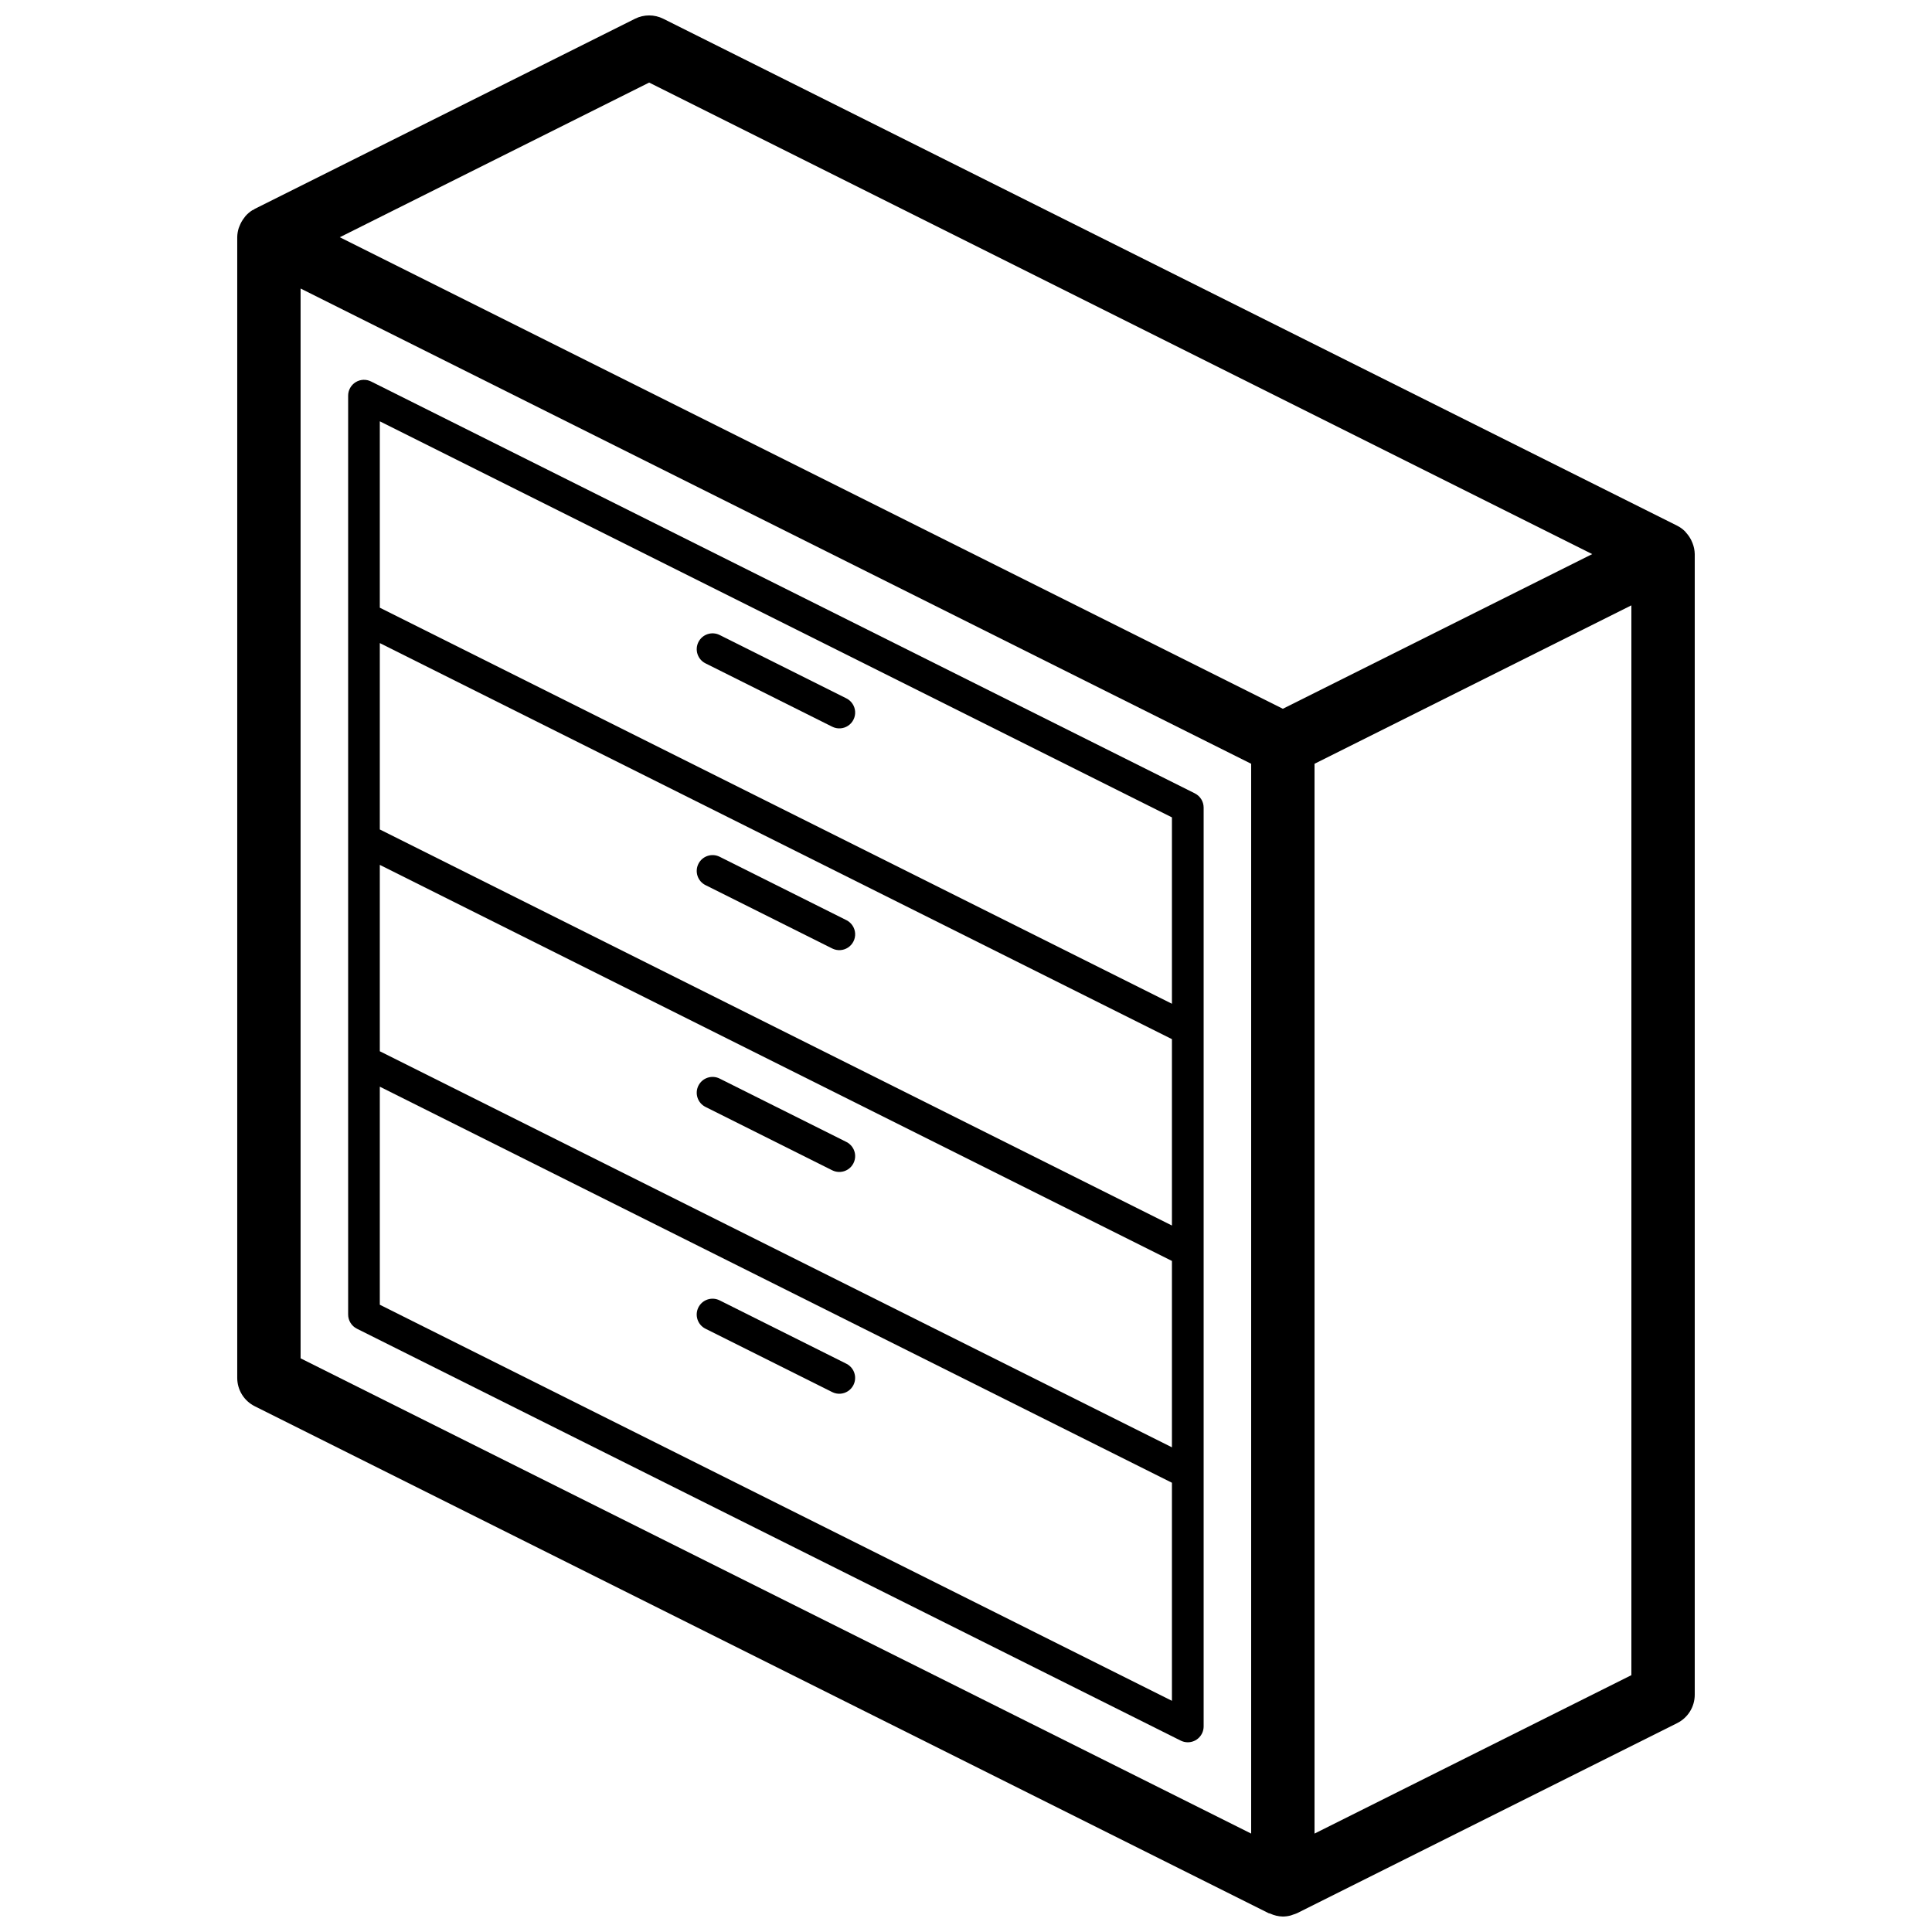
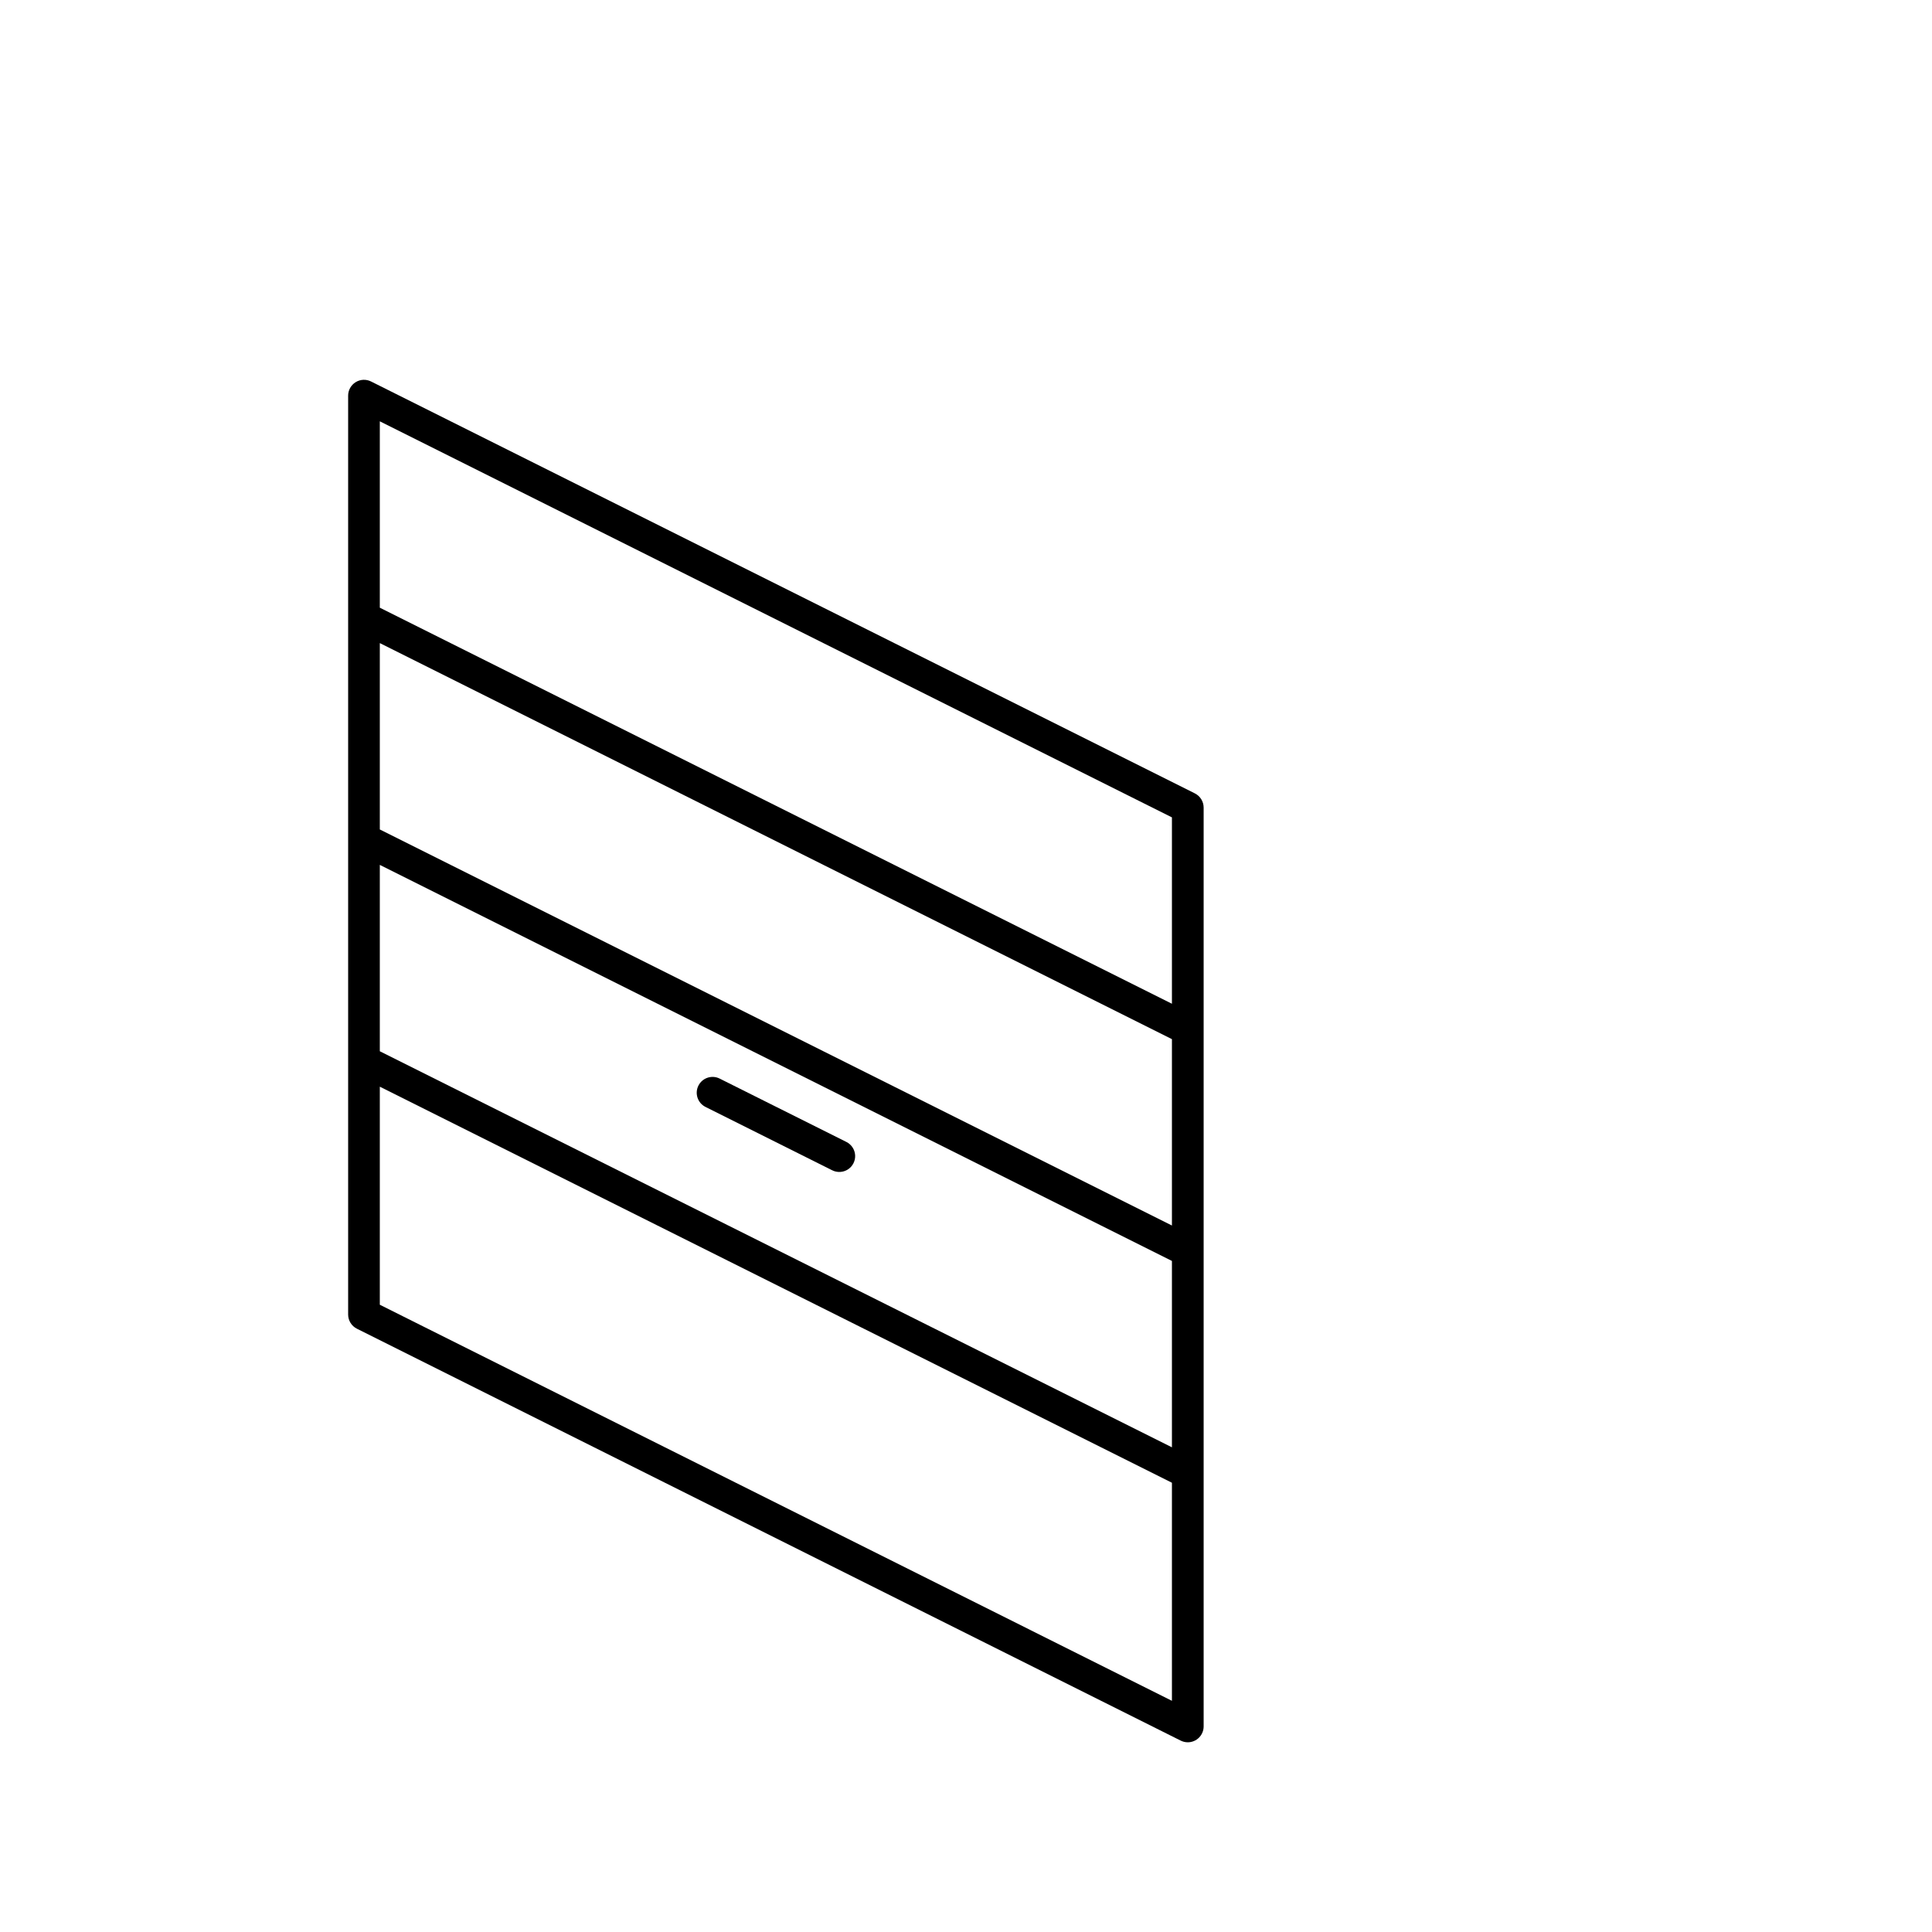
<svg xmlns="http://www.w3.org/2000/svg" width="800px" height="800px" version="1.1" viewBox="144 144 512 512">
  <defs>
    <clipPath id="a">
-       <path d="m206 148.09h388v503.81h-388z" />
-     </clipPath>
+       </clipPath>
  </defs>
  <g clip-path="url(#a)">
-     <path d="m211.51 516.67 268.7 134.35c0.117 0.055 0.25 0.031 0.367 0.086 1.059 0.496 2.207 0.77 3.379 0.797h0.02c0.711-0.008 1.418-0.105 2.106-0.293 0.211-0.055 0.41-0.152 0.621-0.223 0.348-0.102 0.688-0.223 1.02-0.367l100.76-50.383c2.844-1.422 4.641-4.332 4.641-7.512v-302.29c-0.02-0.996-0.219-1.98-0.586-2.906-0.098-0.258-0.207-0.492-0.324-0.738-0.344-0.707-0.785-1.359-1.312-1.945-0.125-0.137-0.219-0.297-0.355-0.43-0.605-0.602-1.301-1.102-2.062-1.492l-268.7-134.35c-2.363-1.184-5.144-1.184-7.512 0l-100.76 50.379c-0.086 0.043-0.133 0.125-0.219 0.172-0.141 0.078-0.297 0.113-0.438 0.199-0.68 0.43-1.297 0.961-1.824 1.566-0.137 0.152-0.227 0.316-0.348 0.473-0.496 0.637-0.891 1.34-1.184 2.094-0.074 0.191-0.164 0.367-0.227 0.562-0.254 0.789-0.391 1.613-0.402 2.445v302.29c0 3.184 1.797 6.09 4.641 7.512zm264.06 113.25-251.91-125.95v-283.51l251.91 125.95zm16.793 0v-283.51l83.969-41.984v283.51zm-176.33-464.04 249.92 124.96-81.984 40.992-249.92-124.96z" />
-   </g>
+     </g>
  <path d="m238.58 496.12 218.32 109.16c0.582 0.293 1.227 0.441 1.879 0.445 2.316-0.004 4.195-1.883 4.199-4.199v-243.51c-0.004-1.59-0.902-3.043-2.324-3.758l-218.32-109.16c-1.301-0.652-2.848-0.582-4.082 0.184-1.238 0.766-1.992 2.117-1.992 3.57v243.51c0 1.59 0.898 3.043 2.32 3.758zm6.074-6.352v-57.785l209.92 104.96v57.789zm209.92-20.992-209.92-104.96v-49.391l209.92 104.96zm0 9.387v49.391l-209.92-104.96v-49.391zm0-117.55v49.391l-209.92-104.96v-49.391z" />
-   <path d="m330.95 319.79 33.59 16.793c1.34 0.676 2.941 0.582 4.195-0.242 1.254-0.828 1.973-2.262 1.883-3.762-0.094-1.5-0.98-2.836-2.324-3.508l-33.586-16.793c-2.074-1.027-4.59-0.188-5.625 1.883s-0.199 4.59 1.867 5.629z" />
-   <path d="m330.95 378.56 33.59 16.793c1.34 0.676 2.941 0.582 4.195-0.242 1.254-0.828 1.973-2.262 1.883-3.762-0.094-1.5-0.98-2.836-2.324-3.504l-33.586-16.797c-2.074-1.027-4.59-0.188-5.625 1.883-1.035 2.07-0.199 4.59 1.867 5.629z" />
  <path d="m330.95 437.34 33.59 16.797c1.34 0.672 2.941 0.578 4.195-0.246 1.254-0.828 1.973-2.262 1.883-3.762-0.094-1.5-0.98-2.836-2.324-3.504l-33.586-16.793c-2.074-1.031-4.59-0.191-5.625 1.879-1.035 2.07-0.199 4.59 1.867 5.629z" />
-   <path d="m368.29 505.4-33.586-16.793c-2.074-1.031-4.59-0.191-5.625 1.879-1.035 2.074-0.199 4.59 1.867 5.633l33.59 16.793c1.34 0.676 2.941 0.582 4.195-0.246 1.254-0.828 1.973-2.262 1.879-3.762-0.09-1.5-0.977-2.836-2.32-3.504z" />
</svg>